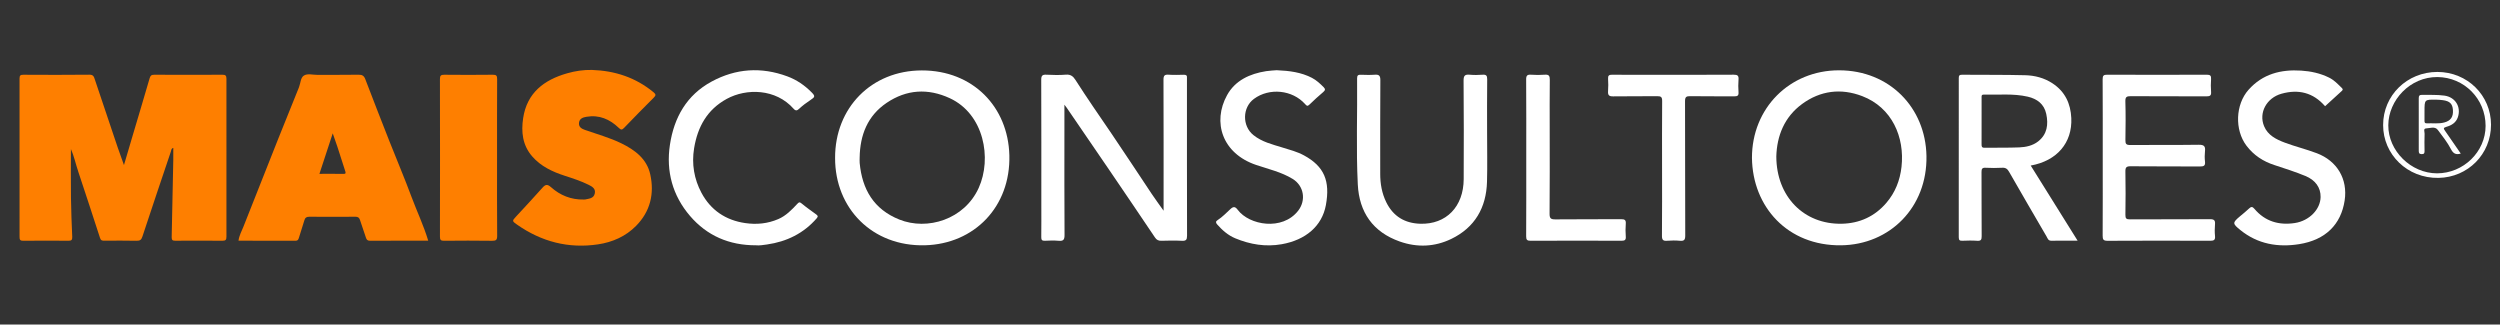
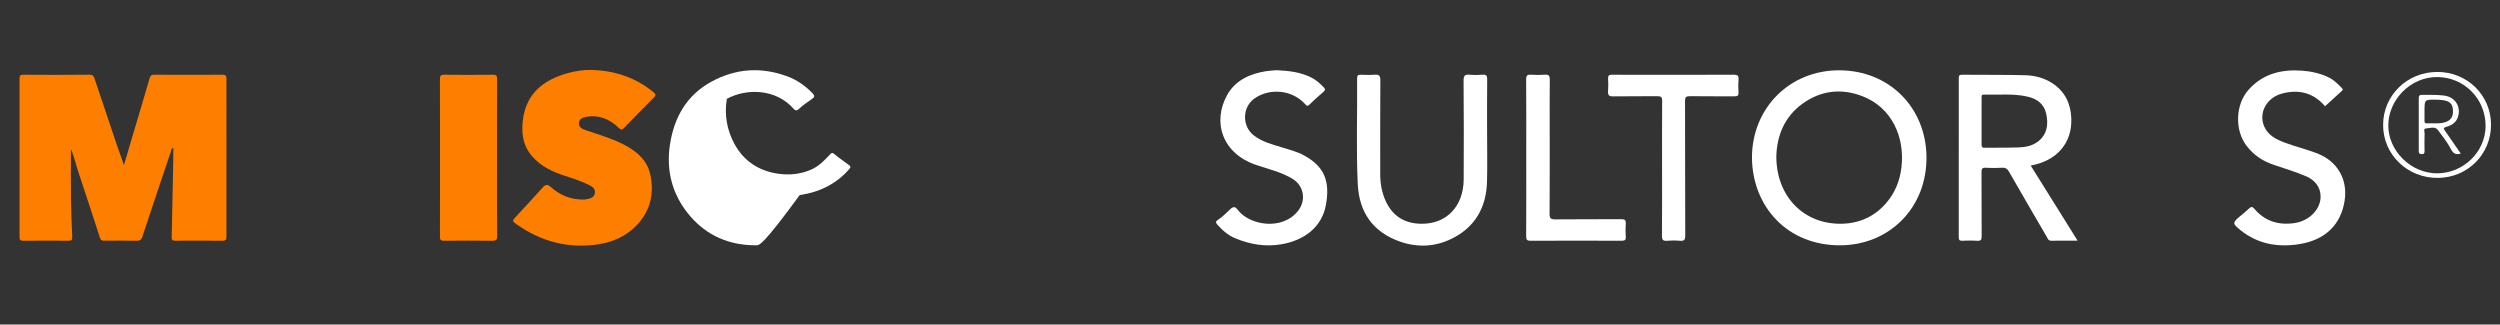
<svg xmlns="http://www.w3.org/2000/svg" version="1.1" id="Layer_1" x="0px" y="0px" width="612.001px" height="79.44px" viewBox="0 0 612.001 79.44" enable-background="new 0 0 612.001 79.44" xml:space="preserve">
  <rect x="0" y="0" width="612.001" height="79.44" fill="#333333" stroke="none" />
  <g>
    <path fill="#FE7F00" d="M17.36,36.485c0,3.836-0.039,7.895,0.013,11.953c0.041,3.194,0.175,6.387,0.312,9.579   c0.033,0.774-0.256,0.924-0.964,0.918c-3.678-0.032-7.358-0.04-11.036,0.005c-0.791,0.01-0.9-0.276-0.899-0.965   c0.018-12.916,0.02-25.831-0.004-38.747c-0.001-0.752,0.219-0.932,0.944-0.928c5.398,0.029,10.797,0.048,16.194-0.014   c0.991-0.012,1.101,0.595,1.309,1.21c1.863,5.516,3.706,11.039,5.568,16.556c0.467,1.384,0.977,2.754,1.549,4.358   c0.74-2.509,1.399-4.759,2.066-7.006c1.407-4.741,2.834-9.477,4.211-14.227c0.188-0.649,0.429-0.882,1.125-0.879   c5.558,0.03,11.116,0.032,16.674,0c0.781-0.004,1.013,0.204,1.011,0.999c-0.024,12.876-0.023,25.751-0.001,38.627   c0.001,0.763-0.176,1.023-0.984,1.014c-3.838-0.042-7.677-0.031-11.516-0.007c-0.643,0.004-0.924-0.126-0.906-0.848   c0.15-6.31,0.27-12.621,0.393-18.931c0.019-0.955,0.003-1.912,0.003-2.941c-0.54,0.145-0.5,0.625-0.606,0.938   c-2.336,6.911-4.664,13.826-6.949,20.754c-0.253,0.767-0.56,1.06-1.403,1.04c-2.638-0.064-5.278-0.029-7.917-0.019   c-0.507,0.002-0.854-0.022-1.057-0.654c-1.736-5.389-3.517-10.763-5.299-16.137C18.54,40.174,18.106,38.141,17.36,36.485z" />
    <path fill="#FE7F00" d="M144.894,17.12c5.624,0.185,10.715,1.843,15.108,5.476c0.602,0.498,0.574,0.774,0.053,1.294   c-2.453,2.451-4.885,4.923-7.288,7.423c-0.515,0.535-0.76,0.505-1.298-0.014c-2.204-2.129-4.806-3.247-7.931-2.705   c-0.842,0.146-1.687,0.43-1.798,1.473c-0.112,1.059,0.66,1.46,1.482,1.75c2.969,1.046,6.027,1.874,8.861,3.259   c3.311,1.617,6.248,3.772,7.097,7.601c1.051,4.737,0.016,9.074-3.454,12.603c-2.546,2.589-5.774,4.006-9.317,4.537   c-7.247,1.086-13.861-0.646-19.843-4.834c-1.255-0.878-1.217-0.91-0.211-2c2.165-2.343,4.344-4.673,6.464-7.056   c0.727-0.817,1.21-0.867,2.071-0.102c2.251,2.003,4.913,3.08,7.975,3.017c0.12-0.002,0.245,0.018,0.359-0.008   c0.954-0.217,2.088-0.222,2.372-1.446c0.277-1.197-0.613-1.709-1.496-2.146c-1.863-0.923-3.833-1.562-5.807-2.202   c-3.026-0.98-5.868-2.29-8.019-4.765c-2.378-2.736-2.716-5.996-2.208-9.356c0.938-6.204,5.125-9.368,10.783-10.98   C140.808,17.378,142.828,17.076,144.894,17.12z" />
-     <path fill="#FFFFFF" d="M260.568,25.63c0,2.317,0,4.274,0,6.232c0,8.559-0.028,17.118,0.032,25.677   c0.008,1.201-0.338,1.505-1.463,1.403c-1.111-0.101-2.24-0.06-3.357-0.008c-0.688,0.032-0.884-0.201-0.875-0.88   c0.036-2.599,0.014-5.199,0.014-7.799c0-10.239,0.015-20.478-0.024-30.716c-0.004-1.001,0.26-1.304,1.256-1.253   c1.596,0.082,3.206,0.119,4.796-0.011c1.145-0.094,1.763,0.411,2.311,1.27c2.831,4.439,5.842,8.758,8.804,13.109   c3.344,4.911,6.587,9.891,9.891,14.829c0.861,1.287,1.784,2.532,2.895,4.101c0-0.72,0-1.095,0-1.47   c0-10.199,0.016-20.398-0.025-30.596c-0.004-1.017,0.272-1.303,1.26-1.232c1.233,0.089,2.479,0.04,3.718,0.014   c0.556-0.012,0.836,0.163,0.769,0.751c-0.018,0.158-0.002,0.32-0.002,0.48c0,12.719-0.012,25.437,0.023,38.155   c0.003,0.991-0.234,1.308-1.242,1.257c-1.676-0.085-3.359-0.056-5.038-0.007c-0.713,0.021-1.156-0.186-1.567-0.797   c-3.737-5.563-7.502-11.107-11.274-16.647c-3.436-5.046-6.89-10.08-10.338-15.119C261.028,26.218,260.907,26.074,260.568,25.63z" />
    <path fill="#FE7F00" d="M121.68,38.664c0,6.354-0.027,12.708,0.027,19.061c0.009,1.033-0.294,1.233-1.261,1.219   c-3.915-0.057-7.832-0.044-11.748-0.006c-0.78,0.008-1.001-0.205-0.999-0.994c0.024-12.867,0.026-25.735-0.002-38.602   c-0.002-0.867,0.271-1.052,1.084-1.044c3.956,0.04,7.912,0.044,11.868-0.003c0.852-0.01,1.055,0.238,1.051,1.067   C121.665,25.797,121.68,32.23,121.68,38.664z" />
-     <path fill="#FFFFFF" d="M514.749,38.606c0-6.399,0.019-12.799-0.022-19.198c-0.006-0.908,0.245-1.123,1.133-1.12   c8.119,0.035,16.239,0.034,24.358,0.001c0.855-0.003,1.108,0.243,1.052,1.075c-0.07,1.035-0.084,2.084,0.003,3.117   c0.081,0.955-0.312,1.109-1.164,1.105c-6.159-0.033-12.319,0.004-18.478-0.04c-0.991-0.007-1.374,0.149-1.341,1.273   c0.092,3.157,0.066,6.319,0.011,9.478c-0.016,0.915,0.196,1.208,1.166,1.2c5.599-0.05,11.2,0.024,16.798-0.06   c1.31-0.02,1.647,0.392,1.515,1.591c-0.091,0.83-0.097,1.688,0.002,2.515c0.129,1.067-0.324,1.217-1.27,1.21   c-5.639-0.044-11.279,0.012-16.918-0.051c-1.087-0.012-1.317,0.292-1.297,1.327c0.067,3.518,0.06,7.039,0.002,10.558   c-0.015,0.91,0.237,1.119,1.126,1.113c6.519-0.04,13.039,0.001,19.558-0.046c1.001-0.007,1.338,0.258,1.25,1.256   c-0.084,0.952-0.094,1.926,0.002,2.876c0.102,1.005-0.319,1.154-1.206,1.151c-8.359-0.031-16.719-0.039-25.078,0.008   c-1.033,0.006-1.23-0.294-1.223-1.263C514.771,51.325,514.749,44.965,514.749,38.606z" />
    <path fill="#FFFFFF" d="M364.041,32.363c0,4.038,0.088,8.078-0.02,12.113c-0.17,6.359-2.981,11.233-8.768,14.022   c-4.027,1.94-8.313,2.133-12.583,0.627c-6.584-2.322-9.941-7.165-10.281-13.972c-0.433-8.662-0.077-17.342-0.17-26.013   c-0.008-0.737,0.308-0.86,0.932-0.84c1.118,0.034,2.244,0.076,3.356-0.01c1.057-0.081,1.412,0.2,1.403,1.348   c-0.058,7.635-0.026,15.271-0.032,22.907c-0.002,2.427,0.396,4.75,1.478,6.957c1.706,3.48,4.561,5.156,8.324,5.269   c6.359,0.19,10.602-4.187,10.631-10.925c0.035-8.035,0.044-16.071-0.028-24.106c-0.011-1.273,0.371-1.559,1.522-1.451   c1.03,0.096,2.081,0.079,3.115,0.002c0.892-0.067,1.153,0.203,1.143,1.12C364.013,23.727,364.041,28.045,364.041,32.363z" />
    <path fill="#FFFFFF" d="M312.537,17.188c3.173,0.136,6.005,0.514,8.625,1.87c1.121,0.58,2.011,1.431,2.89,2.308   c0.464,0.463,0.34,0.767-0.117,1.161c-1.151,0.99-2.29,1.998-3.37,3.064c-0.492,0.485-0.678,0.339-1.076-0.108   c-3.113-3.496-8.76-4.055-12.523-1.277c-2.855,2.107-2.911,6.624-0.144,8.853c2.088,1.682,4.627,2.287,7.096,3.046   c1.796,0.552,3.629,1.03,5.279,1.924c4.977,2.697,6.459,6.277,5.378,12.178c-0.937,5.117-4.931,8.541-10.817,9.58   c-3.927,0.693-7.721,0.061-11.364-1.45c-1.755-0.728-3.174-1.973-4.431-3.398c-0.37-0.419-0.403-0.735,0.099-1.054   c1.189-0.757,2.143-1.792,3.176-2.732c0.702-0.639,1.142-0.615,1.764,0.217c2.822,3.769,10.911,5.19,14.786,0.217   c2-2.566,1.413-6.105-1.353-7.795c-2.748-1.679-5.896-2.391-8.916-3.408c-8.327-2.801-10.776-10.489-7.132-17.094   c1.988-3.604,5.566-5.243,9.567-5.87C310.897,17.274,311.859,17.247,312.537,17.188z" />
    <path fill="#FFFFFF" d="M569.18,26.002c-2.927-3.374-6.548-4.208-10.665-3.059c-3.659,1.021-5.626,4.648-4.27,7.942   c0.915,2.224,2.968,3.245,5.095,4.041c2.577,0.965,5.257,1.611,7.837,2.591c4.926,1.87,7.596,6.293,6.793,11.571   c-0.891,5.855-4.668,9.655-11.14,10.682c-5.173,0.821-10.104,0-14.344-3.42c-2.018-1.627-2.028-1.814-0.09-3.44   c0.735-0.616,1.49-1.212,2.18-1.876c0.526-0.506,0.836-0.465,1.314,0.099c2.611,3.083,6.014,4.059,9.9,3.46   c3.537-0.545,6.242-3.348,6.292-6.358c0.038-2.337-1.294-4.169-3.741-5.166c-2.477-1.009-5.016-1.837-7.559-2.661   c-2.758-0.894-5.082-2.399-6.861-4.762c-2.902-3.856-2.699-10.054,0.522-13.672c3.457-3.883,7.928-5.011,12.891-4.69   c2.357,0.153,4.645,0.64,6.811,1.707c1.272,0.627,2.165,1.601,3.134,2.546c0.417,0.407,0.129,0.601-0.137,0.845   C571.821,23.587,570.501,24.794,569.18,26.002z" />
-     <path fill="#FFFFFF" d="M185.048,60.048c-6.559,0.015-11.987-2.358-16.121-7.175c-4.27-4.975-5.91-10.907-4.93-17.422   c1.01-6.707,4.105-12.189,10.223-15.494c5.923-3.2,12.126-3.623,18.502-1.27c2.305,0.851,4.246,2.188,5.945,3.902   c0.938,0.946,0.866,1.157-0.25,1.886c-1.005,0.657-1.959,1.38-2.839,2.197c-0.447,0.415-0.812,0.505-1.292-0.038   c-4.378-4.964-11.568-5.045-16.359-2.437c-4.826,2.627-7.155,6.871-8.01,12.095c-0.628,3.835-0.002,7.542,1.804,10.918   c2.263,4.231,5.926,6.707,10.714,7.4c2.777,0.402,5.467,0.151,8.089-0.977c1.908-0.821,3.265-2.255,4.629-3.703   c0.393-0.418,0.563-0.563,1.084-0.124c1.127,0.948,2.351,1.782,3.538,2.66c0.354,0.262,0.587,0.476,0.181,0.944   c-3.234,3.733-7.372,5.744-12.198,6.439C186.813,59.985,185.859,60.139,185.048,60.048z" />
+     <path fill="#FFFFFF" d="M185.048,60.048c-6.559,0.015-11.987-2.358-16.121-7.175c-4.27-4.975-5.91-10.907-4.93-17.422   c1.01-6.707,4.105-12.189,10.223-15.494c5.923-3.2,12.126-3.623,18.502-1.27c2.305,0.851,4.246,2.188,5.945,3.902   c0.938,0.946,0.866,1.157-0.25,1.886c-1.005,0.657-1.959,1.38-2.839,2.197c-0.447,0.415-0.812,0.505-1.292-0.038   c-4.378-4.964-11.568-5.045-16.359-2.437c-0.628,3.835-0.002,7.542,1.804,10.918   c2.263,4.231,5.926,6.707,10.714,7.4c2.777,0.402,5.467,0.151,8.089-0.977c1.908-0.821,3.265-2.255,4.629-3.703   c0.393-0.418,0.563-0.563,1.084-0.124c1.127,0.948,2.351,1.782,3.538,2.66c0.354,0.262,0.587,0.476,0.181,0.944   c-3.234,3.733-7.372,5.744-12.198,6.439C186.813,59.985,185.859,60.139,185.048,60.048z" />
    <path fill="#FFFFFF" d="M406.873,41.16c0-5.478-0.025-10.955,0.023-16.433c0.008-0.962-0.274-1.195-1.203-1.181   c-3.598,0.053-7.197-0.017-10.794,0.046c-1.029,0.018-1.32-0.315-1.243-1.29c0.078-0.993,0.062-2,0.003-2.996   c-0.047-0.783,0.205-1.028,1.007-1.016c3.118,0.045,6.237,0.018,9.356,0.018c6.797,0,13.594,0.02,20.391-0.023   c0.951-0.006,1.254,0.25,1.179,1.192c-0.082,1.033-0.076,2.082-0.001,3.116c0.061,0.84-0.287,0.994-1.034,0.988   c-3.598-0.031-7.197,0.022-10.795-0.038c-0.979-0.016-1.269,0.212-1.265,1.234c0.04,10.955,0.007,21.91,0.052,32.865   c0.004,1.071-0.264,1.397-1.317,1.298c-1.03-0.097-2.083-0.088-3.115-0.002c-0.979,0.081-1.279-0.202-1.269-1.227   C406.902,52.195,406.873,46.677,406.873,41.16z" />
    <path fill="#FFFFFF" d="M373.629,38.643c0-6.394,0.022-12.789-0.024-19.183c-0.007-0.965,0.275-1.235,1.201-1.17   c1.114,0.078,2.242,0.088,3.354-0.002c1.035-0.083,1.244,0.316,1.231,1.282c-0.054,3.996-0.023,7.993-0.023,11.989   c0,6.914,0.034,13.828-0.032,20.741c-0.012,1.204,0.347,1.419,1.462,1.406c5.355-0.061,10.71-0.005,16.065-0.049   c0.904-0.007,1.197,0.231,1.127,1.135c-0.08,1.033-0.081,2.082,0.001,3.114c0.07,0.885-0.277,1.034-1.082,1.031   c-7.393-0.03-14.787-0.034-22.18,0.004c-0.892,0.005-1.129-0.212-1.123-1.116C373.649,51.432,373.629,45.038,373.629,38.643z" />
    <g>
-       <path fill="#FE7F00" d="M100.735,48.186c-1.704-4.595-3.63-9.108-5.428-13.669c-1.987-5.041-3.954-10.089-5.889-15.15    c-0.322-0.842-0.775-1.092-1.669-1.076c-3.356,0.061-6.715,0.01-10.072,0.033c-1.112,0.008-2.393-0.392-3.288,0.175    c-0.816,0.516-0.805,1.839-1.18,2.798c-0.015,0.037-0.025,0.076-0.04,0.113c-1.683,4.178-3.382,8.349-5.047,12.534    c-2.858,7.184-5.699,14.376-8.539,21.567c-0.433,1.097-1.039,2.137-1.2,3.408c4.694,0,9.328-0.01,13.962,0.012    c0.608,0.003,0.715-0.366,0.849-0.792c0.441-1.408,0.902-2.81,1.32-4.225c0.188-0.637,0.535-0.864,1.212-0.859    c3.757,0.031,7.514,0.029,11.271,0.001c0.628-0.005,0.94,0.209,1.127,0.794c0.46,1.443,0.969,2.87,1.448,4.307    c0.162,0.487,0.363,0.783,0.99,0.779c4.715-0.032,9.43-0.017,14.265-0.017C103.699,55.145,102.048,51.73,100.735,48.186z     M84.065,42.568c-1.91-0.032-3.821-0.011-5.868-0.011c1.082-3.293,2.124-6.463,3.257-9.913c0.439,1.26,0.806,2.263,1.137,3.278    c0.644,1.971,1.264,3.949,1.905,5.921C84.637,42.274,84.742,42.579,84.065,42.568z" />
-     </g>
+       </g>
    <g>
-       <path fill="#FFFFFF" d="M225.662,17.239c-12.367,0.018-21.274,9.193-21.231,21.438c-0.029,12.326,9.111,21.702,22.004,21.366    c12.077-0.315,20.975-9.442,20.656-22.019C246.791,26.176,238.188,17.221,225.662,17.239z M239.589,45.999    c-3.498,7.721-12.561,10.505-19.435,7.746c-6.274-2.519-9.101-7.393-9.705-13.85c-0.041-0.436-0.005-0.879-0.005-1.318    c0.086-5.502,1.915-10.225,6.6-13.392c4.878-3.297,10.115-3.62,15.468-1.143C240.882,27.914,242.869,38.759,239.589,45.999z" />
-     </g>
+       </g>
    <g>
      <path fill="#FFFFFF" d="M450.208,17.213c-12.141-0.008-21.347,9.285-21.327,21.443c0.138,11.974,8.728,21.553,21.82,21.394    c11.928-0.144,21.134-9.3,20.898-21.887C471.378,26.369,462.56,17.221,450.208,17.213z M465.49,40.853    c-0.376,3.352-1.561,6.29-3.701,8.798c-2.839,3.328-6.57,5.033-10.933,5.12c-9.26,0.186-15.995-6.636-16.014-16.483    c0.141-4.984,1.942-9.646,6.335-12.851c4.45-3.247,9.471-3.898,14.668-1.916C463.182,26.319,466.304,33.593,465.49,40.853z" />
    </g>
    <g>
      <path fill="#FFFFFF" d="M497.119,40.528c6.418-1.151,10.215-5.564,9.935-11.63c-0.162-3.51-1.51-6.471-4.598-8.494    c-2.051-1.344-4.322-1.929-6.679-1.989c-5.154-0.132-10.312-0.072-15.468-0.119c-0.641-0.006-0.801,0.203-0.8,0.82    c0.016,12.994,0.018,25.988-0.004,38.983c-0.001,0.723,0.262,0.857,0.9,0.834c1.198-0.043,2.403-0.078,3.596,0.009    c0.92,0.067,1.12-0.243,1.112-1.127c-0.043-5.237-0.009-10.475-0.035-15.713c-0.004-0.753,0.158-1.076,0.99-1.033    c1.356,0.07,2.721,0.073,4.076-0.001c0.842-0.046,1.27,0.274,1.678,0.987c3.029,5.294,6.102,10.564,9.173,15.834    c0.264,0.453,0.393,1.052,1.151,1.041c2.069-0.03,4.138-0.01,6.456-0.01C504.731,52.718,500.961,46.681,497.119,40.528z     M485.813,36.171c-0.732,0.012-0.729-0.39-0.725-0.911c0.013-1.879,0.005-3.759,0.005-5.638c0-1.879-0.002-3.759,0.002-5.638    c0.001-0.385-0.107-0.841,0.543-0.823c3.587,0.098,7.2-0.315,10.75,0.504c2.311,0.533,4.018,1.807,4.536,4.23    c0.55,2.57,0.233,4.979-1.986,6.722c-1.325,1.041-2.978,1.396-4.611,1.464C491.493,36.198,488.651,36.124,485.813,36.171z" />
    </g>
    <g>
      <path fill="#FFFFFF" d="M596.69,17.611c-7.43-0.01-13.316,5.745-13.3,13.003c-0.023,7.158,5.909,13.079,13.583,12.934    c7.158-0.136,12.841-5.799,12.829-13.036C609.79,23.326,603.991,17.62,596.69,17.611z M596.583,42.432    c-6.366-0.003-11.967-5.486-11.927-11.779c0.039-6.127,5.323-11.848,12.037-11.791c6.548,0.056,11.793,5.348,11.78,11.965    C608.461,37.156,603.052,42.435,596.583,42.432z" />
      <path fill="#FFFFFF" d="M598.876,31.048c1.249-0.347,2.357-1.009,2.81-2.357c0.851-2.532-0.631-4.913-3.274-5.281    c-1.827-0.255-3.666-0.147-5.501-0.188c-0.651-0.015-0.803,0.258-0.8,0.855c0.018,4.276,0.015,8.551,0.003,12.827    c-0.002,0.519,0.088,0.815,0.707,0.83c0.626,0.015,0.719-0.27,0.71-0.795c-0.024-1.398-0.041-2.798,0.011-4.195    c0.017-0.451-0.361-1.273,0.341-1.302c0.961-0.039,2.174-0.592,2.895,0.365c1.148,1.524,2.348,3.031,3.235,4.735    c0.48,0.922,1.097,1.452,2.383,1.054c-1.3-1.889-2.548-3.727-3.827-5.543C598.2,31.528,598.035,31.282,598.876,31.048z     M594.076,30.192c-0.526,0.026-0.564-0.286-0.558-0.684c0.012-0.758,0.003-1.517,0.003-2.275c0-2.864,0-2.87,2.832-2.835    c0.557,0.007,1.116,0.053,1.668,0.125c1.679,0.22,2.355,0.888,2.457,2.388c0.116,1.702-0.534,2.649-2.113,3.07    C596.951,30.36,595.506,30.122,594.076,30.192z" />
    </g>
  </g>
</svg>